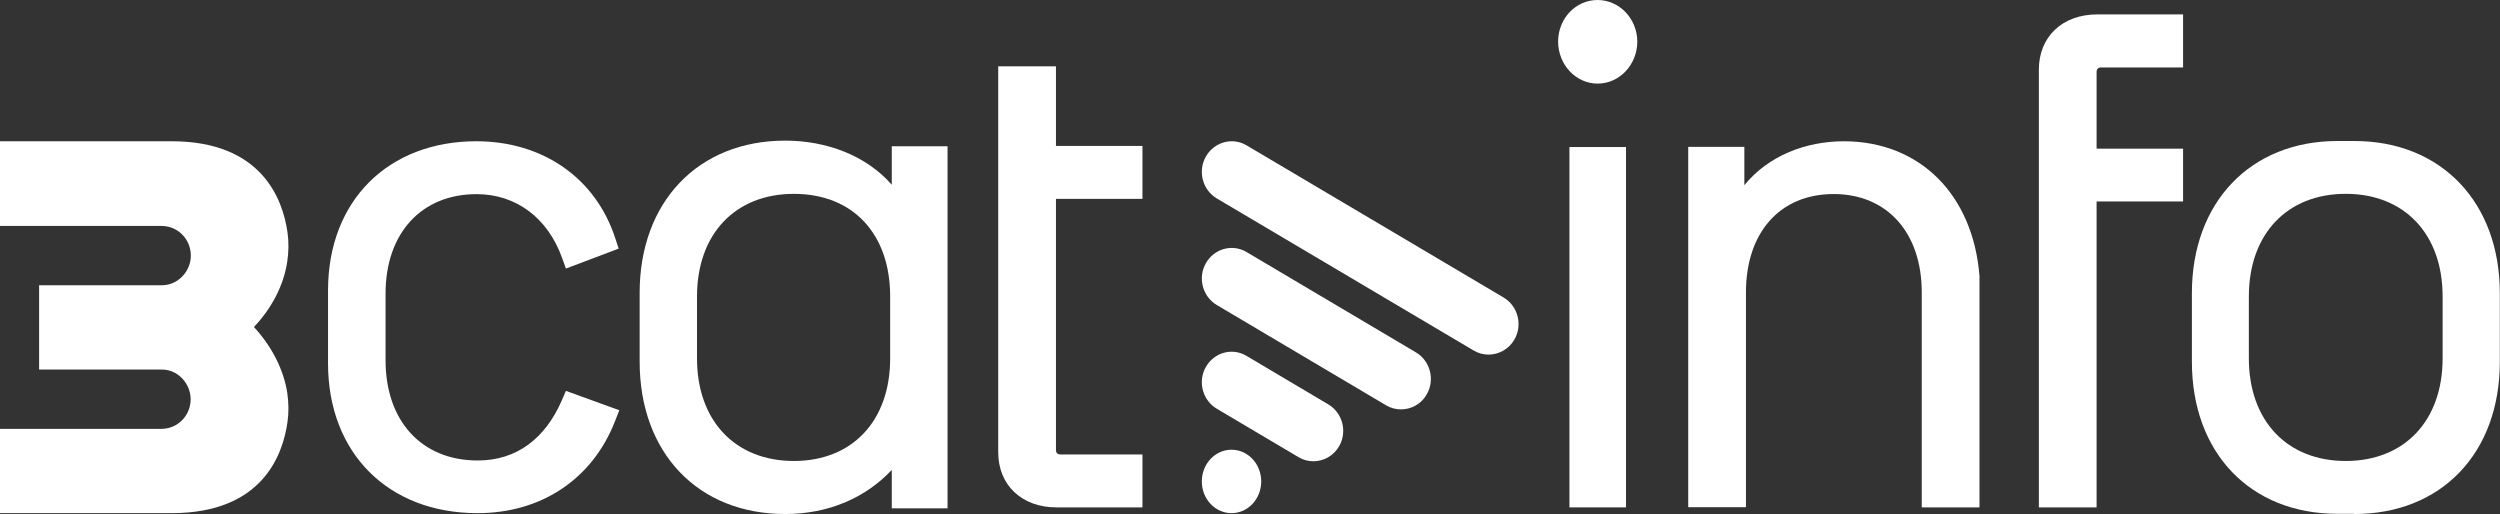
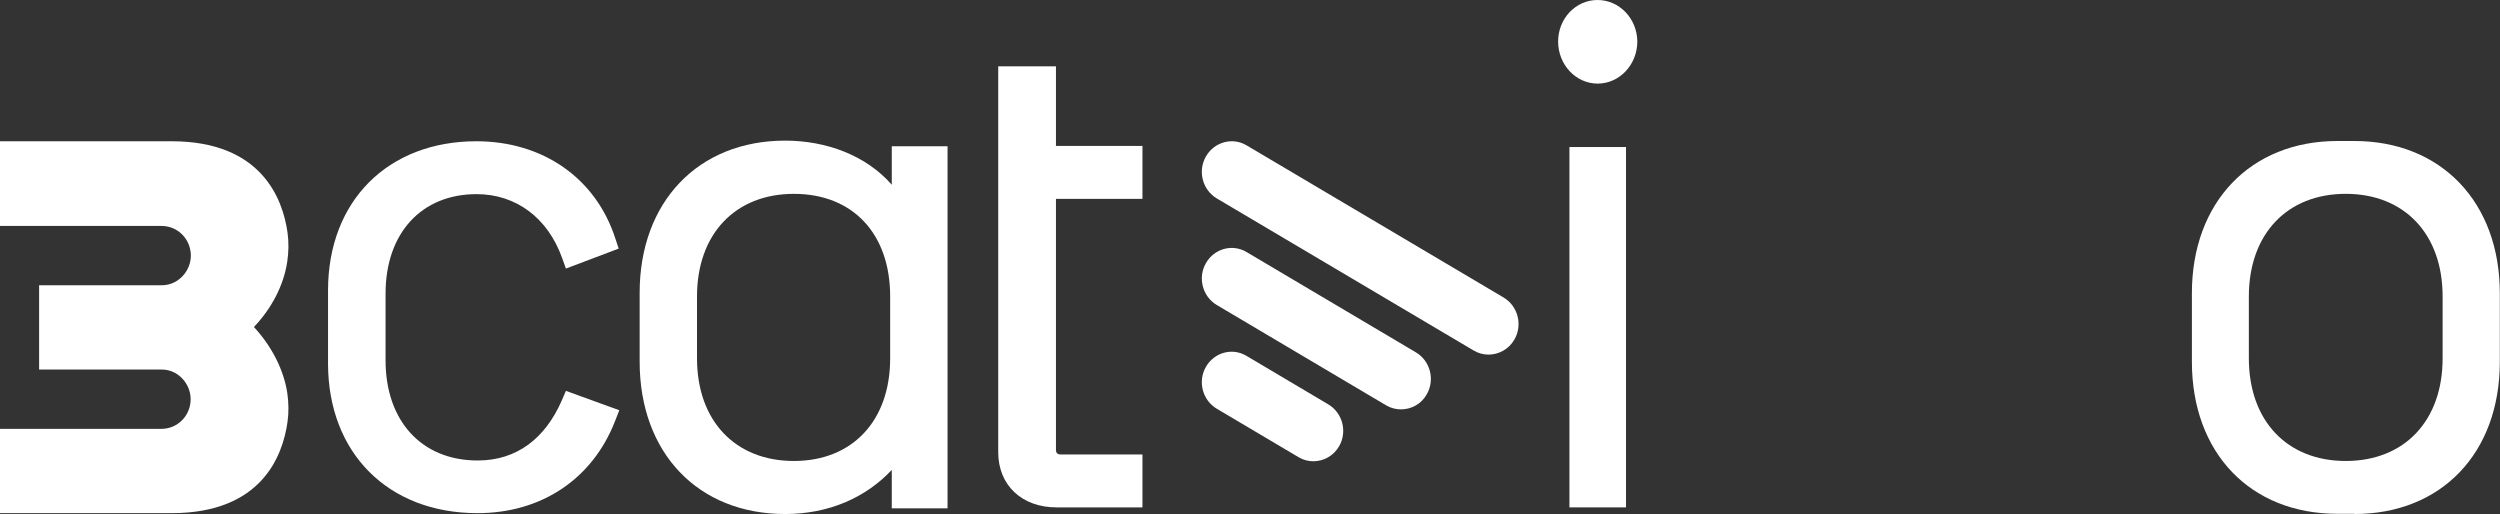
<svg xmlns="http://www.w3.org/2000/svg" width="107" height="22" viewBox="0 0 107 22" fill="none">
  <rect x="0" y="0" width="107" height="22" fill="#333333" stroke="none" />
  <g clip-path="url(#clip0_17811_4787)">
    <path d="M12.296 16.818C12.356 17.233 12.364 17.656 12.305 18.061C12.101 19.512 11.2 21.954 7.367 21.963C5.022 21.963 0 21.963 0 21.963V18.355H6.909C7.486 18.355 7.988 17.958 8.124 17.388C8.319 16.603 7.707 15.8 6.909 15.817H1.674V12.209H6.917C7.716 12.218 8.328 11.424 8.132 10.638C7.996 10.068 7.495 9.671 6.917 9.671H0V9.645V6.072V6.046C0 6.046 6.169 6.046 7.367 6.046C11.191 6.055 12.101 8.506 12.305 9.947C12.364 10.353 12.356 10.776 12.296 11.19C12.143 12.226 11.616 13.21 10.868 13.996C11.608 14.799 12.135 15.783 12.296 16.818Z" fill="white" />
    <path d="M20.438 21.963C23.188 21.963 25.363 20.486 26.32 18.033L26.506 17.558L24.221 16.729L24.035 17.161C23.332 18.759 22.122 19.709 20.446 19.709C18.043 19.709 16.502 18.016 16.502 15.425V12.566C16.502 9.975 18.043 8.309 20.395 8.309C22.096 8.309 23.451 9.336 24.06 11.046L24.221 11.495L26.48 10.64L26.337 10.209C25.499 7.618 23.23 6.046 20.387 6.046C16.612 6.046 14.04 8.594 14.04 12.428V15.572C14.048 19.389 16.612 21.963 20.438 21.963Z" fill="white" />
    <path d="M33.605 6.019C35.355 6.019 37.063 6.643 38.168 7.907V6.261H40.555V21.758H38.168V20.112C37.046 21.308 35.457 22 33.605 22C29.884 22 27.377 19.393 27.377 15.477V12.532C27.377 8.643 29.884 6.019 33.605 6.019ZM33.978 8.297C31.472 8.297 29.832 10.012 29.832 12.688V15.339C29.832 18.015 31.472 19.73 33.978 19.73C36.485 19.73 38.099 18.007 38.099 15.339V12.688C38.099 10.012 36.51 8.297 33.978 8.297Z" fill="white" />
    <path d="M48.897 21.716V19.45H45.383C45.263 19.45 45.195 19.381 45.195 19.26V8.511H48.897V6.245H45.195V2.838H42.724V19.355C42.724 20.765 43.733 21.716 45.22 21.716H48.897Z" fill="white" />
    <path d="M64.821 14.525C65.177 13.899 64.965 13.099 64.355 12.734L53.357 6.223C52.747 5.858 51.967 6.076 51.611 6.701C51.255 7.327 51.467 8.127 52.077 8.492L63.075 15.003C63.279 15.124 63.499 15.177 63.711 15.177C64.151 15.177 64.584 14.942 64.821 14.525Z" fill="white" />
    <path d="M61.069 16.87C61.424 16.246 61.213 15.447 60.604 15.083L53.354 10.788C52.745 10.424 51.966 10.641 51.611 11.266C51.256 11.89 51.467 12.688 52.076 13.053L59.326 17.348C59.529 17.469 59.749 17.521 59.961 17.521C60.409 17.521 60.841 17.287 61.069 16.87Z" fill="white" />
    <path d="M57.318 19.093C57.672 18.469 57.461 17.673 56.854 17.309L53.347 15.23C52.74 14.867 51.964 15.083 51.61 15.707C51.256 16.33 51.467 17.127 52.074 17.491L55.581 19.569C55.783 19.691 56.003 19.742 56.213 19.742C56.652 19.742 57.082 19.509 57.318 19.093Z" fill="white" />
-     <path d="M52.709 21.963C53.411 21.963 53.98 21.355 53.98 20.605C53.98 19.856 53.411 19.248 52.709 19.248C52.007 19.248 51.438 19.856 51.438 20.605C51.438 21.355 52.007 21.963 52.709 21.963Z" fill="white" />
    <path d="M100.763 6.035C104.485 6.035 106.992 8.66 106.992 12.549V15.485C106.992 19.401 104.485 22 100.763 22V21.991H100.042C96.32 21.991 93.813 19.392 93.813 15.477V12.549C93.813 8.66 96.32 6.035 100.042 6.035H100.763ZM100.398 8.296C97.891 8.296 96.252 10.011 96.251 12.688V15.339C96.252 18.015 97.892 19.73 100.398 19.73C102.904 19.73 104.544 18.015 104.544 15.339V12.688C104.544 10.011 102.904 8.296 100.398 8.296Z" fill="white" />
-     <path d="M84.722 11.816V12.54V14.739V21.716H82.251V14.739V13.256V12.514C82.251 9.953 80.763 8.305 78.48 8.305C76.18 8.305 74.727 9.953 74.727 12.514V13.256V14.739V15.317V21.707C74.701 21.682 74.675 21.733 74.658 21.707H72.256V6.287H73.436H74.658V7.926C75.684 6.667 77.283 6.046 78.925 6.046C82.182 6.055 84.448 8.34 84.722 11.816Z" fill="white" />
-     <path d="M89.76 0.617C88.272 0.617 87.263 1.57 87.263 2.983V21.716H89.734V8.624H93.436V6.362H89.734V3.078C89.734 2.957 89.803 2.887 89.922 2.887H93.436V0.617H89.76Z" fill="white" />
    <path d="M68.374 0C67.443 0 66.688 0.791 66.688 1.776C66.688 2.769 67.443 3.578 68.382 3.578C69.314 3.578 70.077 2.769 70.077 1.776C70.069 0.791 69.305 0 68.374 0Z" fill="white" />
    <path d="M69.593 6.293H67.172V21.716H69.593V6.293Z" fill="white" />
  </g>
  <defs>
    <clipPath id="clip0_17811_4787">
      <rect width="107" height="22" fill="white" />
    </clipPath>
  </defs>
</svg>